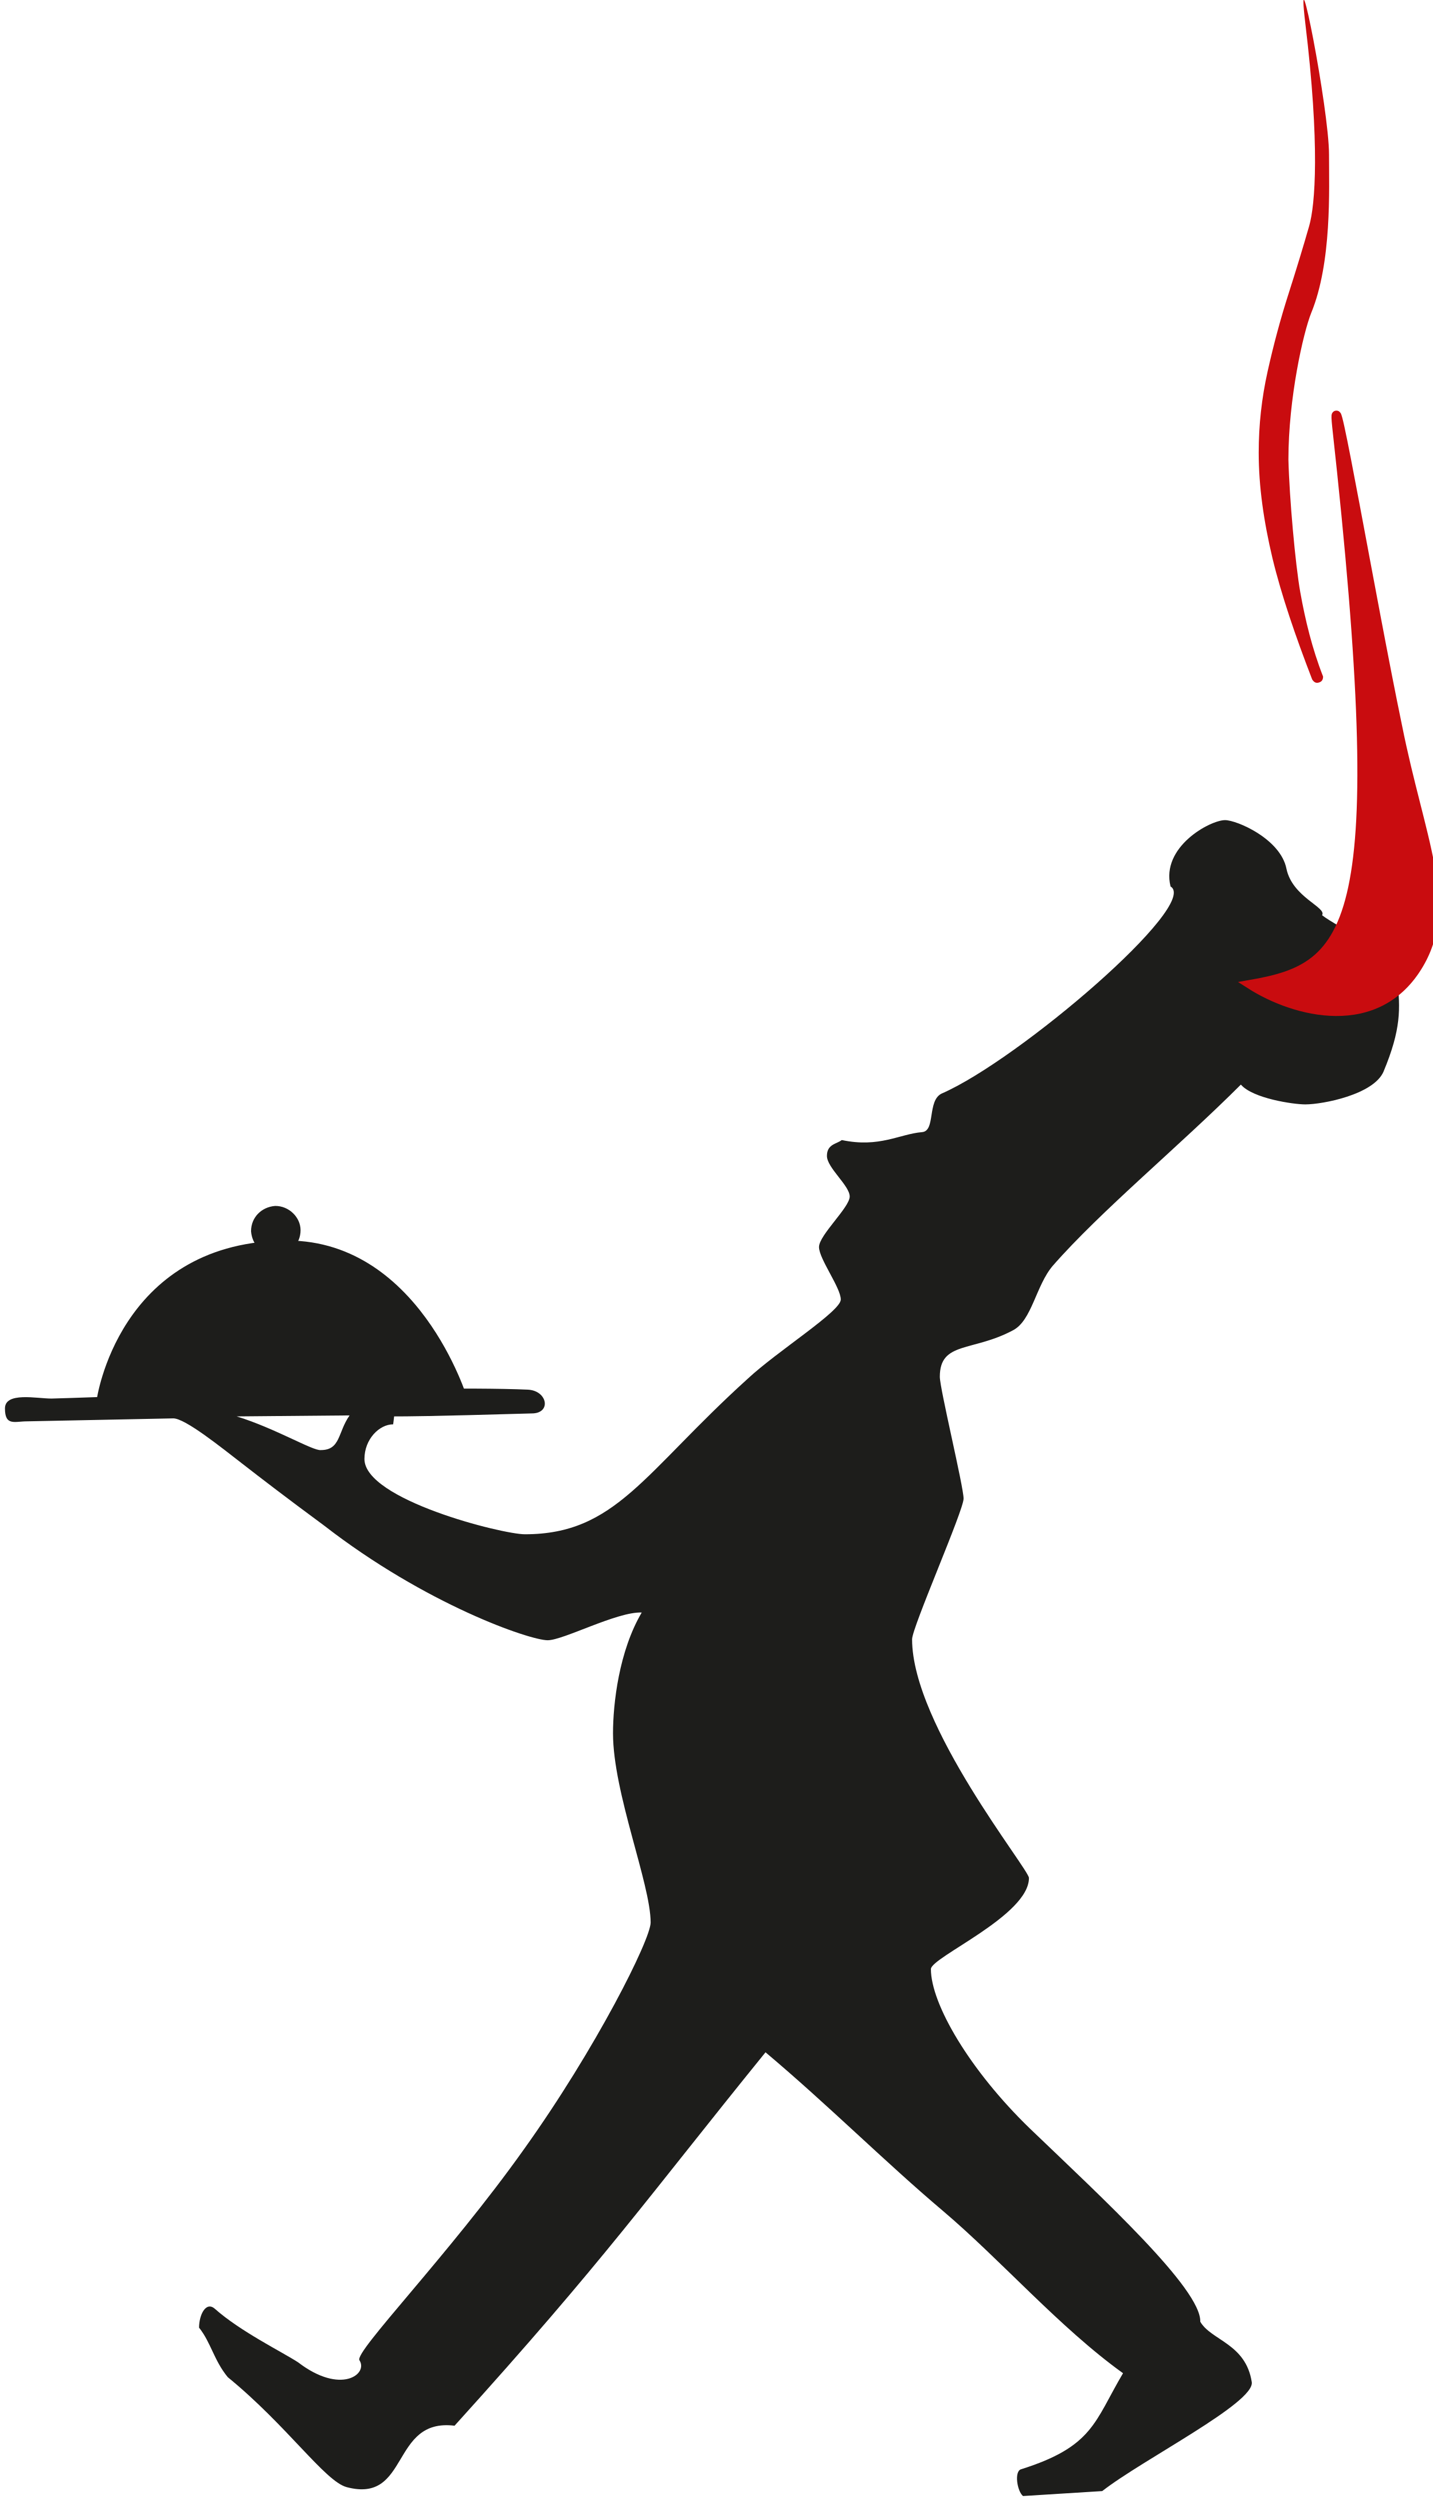
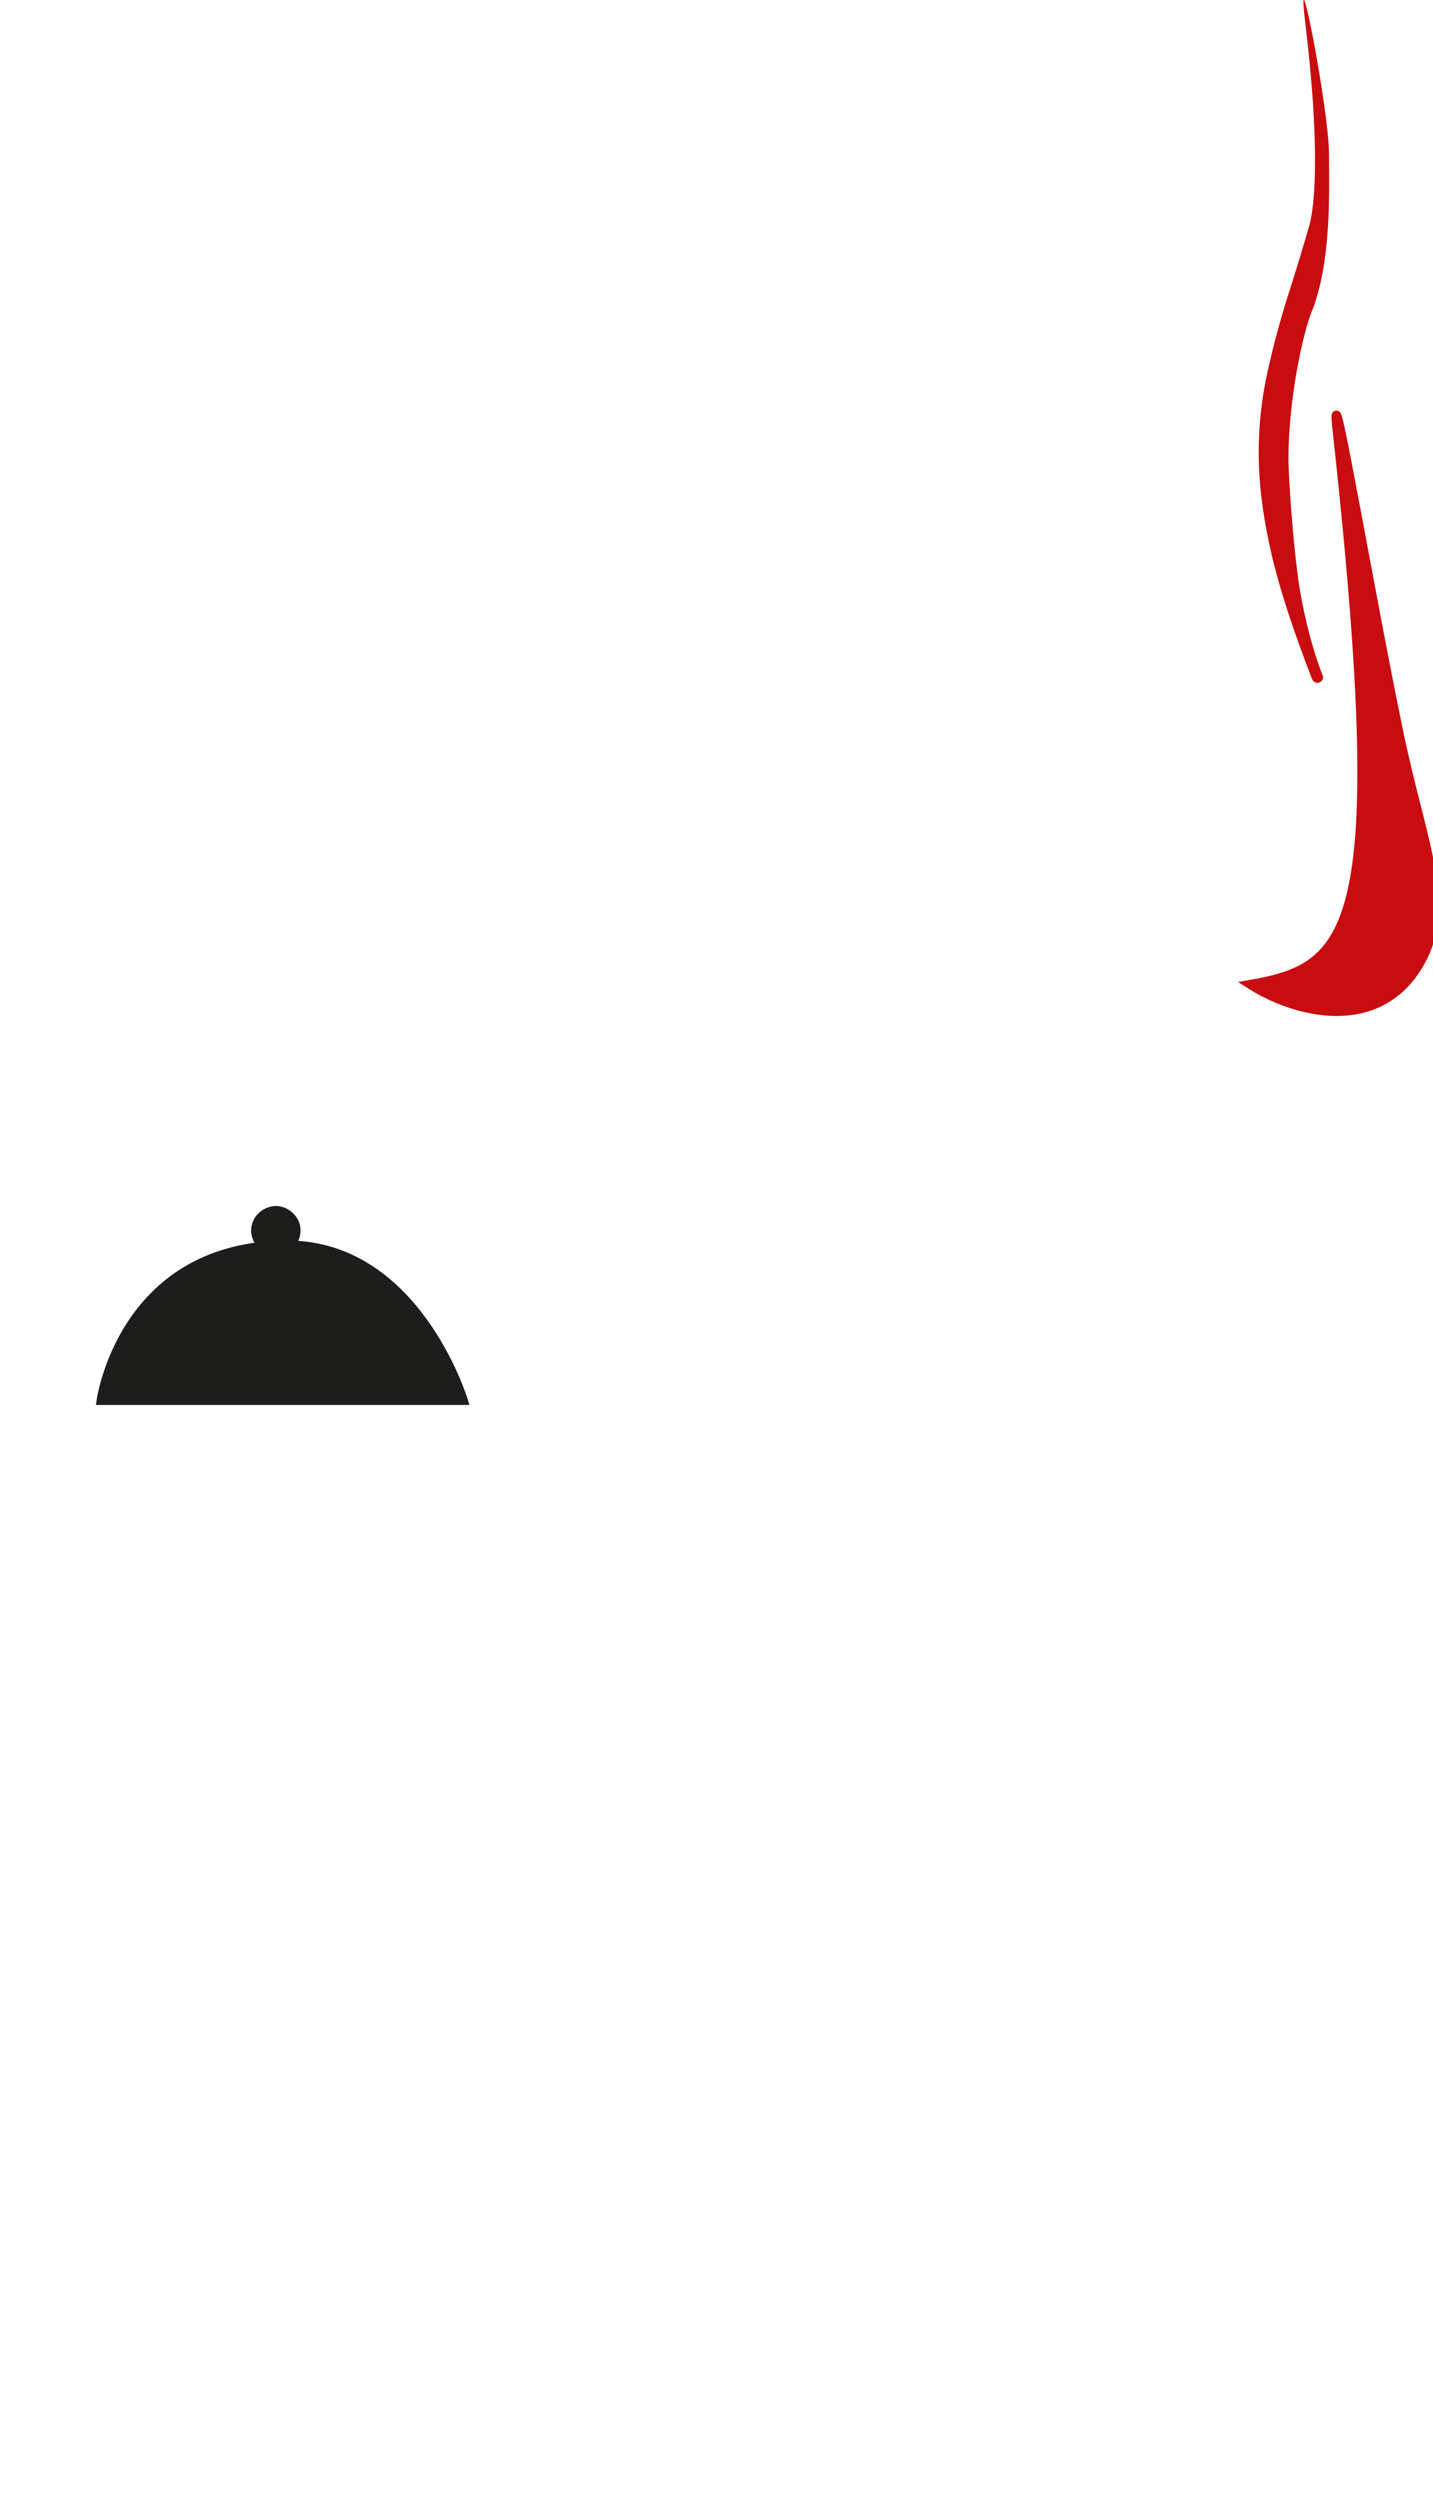
<svg xmlns="http://www.w3.org/2000/svg" version="1.1" id="Layer_1" x="0px" y="0px" viewBox="0 0 144.7 252.3" style="enable-background:new 0 0 144.7 252.3;" xml:space="preserve">
  <style type="text/css">
	.st0{fill-rule:evenodd;clip-rule:evenodd;fill:#1D1D1B;}
	.st1{fill:#1D1D1B;stroke:#1D1D1B;stroke-width:0.89;stroke-miterlimit:3.86;}
	.st2{fill:#1D1D1B;stroke:#1D1D1B;stroke-width:0.7;stroke-miterlimit:3.86;}
	.st3{fill:#C90C0F;stroke:#C90C0F;stroke-width:0.95;stroke-linecap:round;stroke-miterlimit:3.86;}
	.st4{fill:#C90C0F;}
</style>
-   <path class="st0" d="M35.3,142.9L35.3,142.9L23.9,143c3.9,1.2,7.7,3.5,8.5,3.4C34.4,146.4,34.1,144.6,35.3,142.9L35.3,142.9z   M123.7,82.8L123.7,82.8c1.2,0,5.6,1.9,6.2,4.9c0.6,2.9,4.1,3.9,3.6,4.7c1.5,1.2,7.4,3.8,7.6,6.6c0.3,2.8,0.4,4.9-1.4,9.2  c-1,2.3-6.1,3.3-7.9,3.3c-1.2,0-5.3-0.6-6.5-2c-6.2,6.2-14.2,12.8-19,18.3c-1.7,2-2.1,5.5-4,6.5c-4.1,2.2-7.4,1.1-7.4,4.7  c0,1.2,2.4,11.1,2.4,12.3s-5.2,13-5.2,14.2c0,8.7,11.8,23.2,11.8,24.1c0,3.8-9.9,8-9.9,9.2c0,3.5,3.9,10.2,10,16.1  c7.4,7.1,17.3,16.2,17.2,19.5c1.1,1.9,4.6,2.2,5.2,6.1c0.3,2.1-11,7.8-15.1,11l-8,0.5c-0.6-0.5-0.9-2.5-0.2-2.7  c7.3-2.3,7.4-4.8,10.3-9.7c-6.4-4.6-12.3-11.4-18.2-16.4c-5.8-4.9-11.6-10.7-17.9-16c-12,14.8-16.1,20.8-31.4,37.7  c-6.5-0.8-4.5,7.9-10.9,6.2c-2.2-0.6-6-6.2-12-11.1c-1.4-1.7-1.7-3.5-2.9-5c0-1.3,0.7-2.7,1.6-1.9c2.6,2.3,6.7,4.3,8.4,5.4  c4.3,3.3,7.1,1.2,6.2-0.2c-0.6-0.8,9-10.6,16.6-21.3c7.3-10.2,12.8-21.2,12.8-22.9c0-3.9-3.8-13.1-3.8-19.1c0-3,0.6-8.3,2.9-12.2  c-2.5-0.1-7.9,2.8-9.5,2.8c-1.8,0-12.3-3.6-22.6-11.6c-3.8-2.8-6.4-4.8-8.2-6.2c-2.2-1.7-5.8-4.6-7-4.6l-14.8,0.3  c-1.2,0-2.2,0.5-2.2-1.3c0-1.7,3.2-1,4.7-1c1.2,0,36.7-1.4,48.1-0.9c2,0.1,2.4,2.4,0.4,2.4C43.3,143,41,143,39.8,143l-0.1,0.8  c-1.4,0-2.9,1.5-2.9,3.5c0,4.1,13.9,7.6,16.2,7.6c9.2,0,12-6.2,22.5-15.7c3-2.8,9.4-6.8,9.4-8s-2.2-4.1-2.2-5.3s3.1-4,3.1-5.1  s-2.3-2.9-2.3-4.1s1-1.2,1.5-1.6c3.8,0.8,5.8-0.6,8.1-0.8c1.4-0.1,0.5-3.2,2-3.9c7.8-3.4,26.1-19.1,23.1-20.9  C117.2,85.5,122.2,82.8,123.7,82.8L123.7,82.8z" />
  <path class="st1" d="M46.8,141.4L46.8,141.4l-36.6,0c0,0,2.1-15.3,18.2-15.7C41.9,125.2,46.8,141.4,46.8,141.4L46.8,141.4z" />
  <path class="st2" d="M30,124.2c0,1.2-0.9,2.1-2.1,2.2c-1.2,0-2.1-0.9-2.2-2.1c0-1.2,0.9-2.1,2.1-2.2C29,122.1,30,123.1,30,124.2  L30,124.2z" />
  <path class="st3" d="M135,43.1L135,43.1c5.6,50.8,1.6,54.5-8.7,56.3c4.4,2.8,12.8,5.1,17-2.1c3.5-6,0.1-12.5-2.2-24  C138.5,60.8,134.3,36.3,135,43.1L135,43.1z" />
  <path class="st4" d="M131.8,2.3L131.8,2.3c1.5,12.4,1,18.4,0.4,20.5s-1.3,4.4-2.1,6.9c-0.8,2.5-1.5,5.1-2.1,7.8  c-0.6,2.7-0.9,5.4-0.9,8.2c0,3.4,0.5,6.9,1.4,10.7c0.9,3.7,2.3,7.8,4,12.2c0.2,0.3,0.4,0.4,0.7,0.3c0.3-0.1,0.4-0.3,0.4-0.6  c-1.1-2.8-1.8-5.7-2.3-8.5c-0.5-2.8-1.1-9.5-1.2-13.4c0-6.2,1.5-12.8,2.3-14.8c2.1-5.1,1.8-12.5,1.8-16  C134.2,11,130.8-6.2,131.8,2.3L131.8,2.3z" />
</svg>